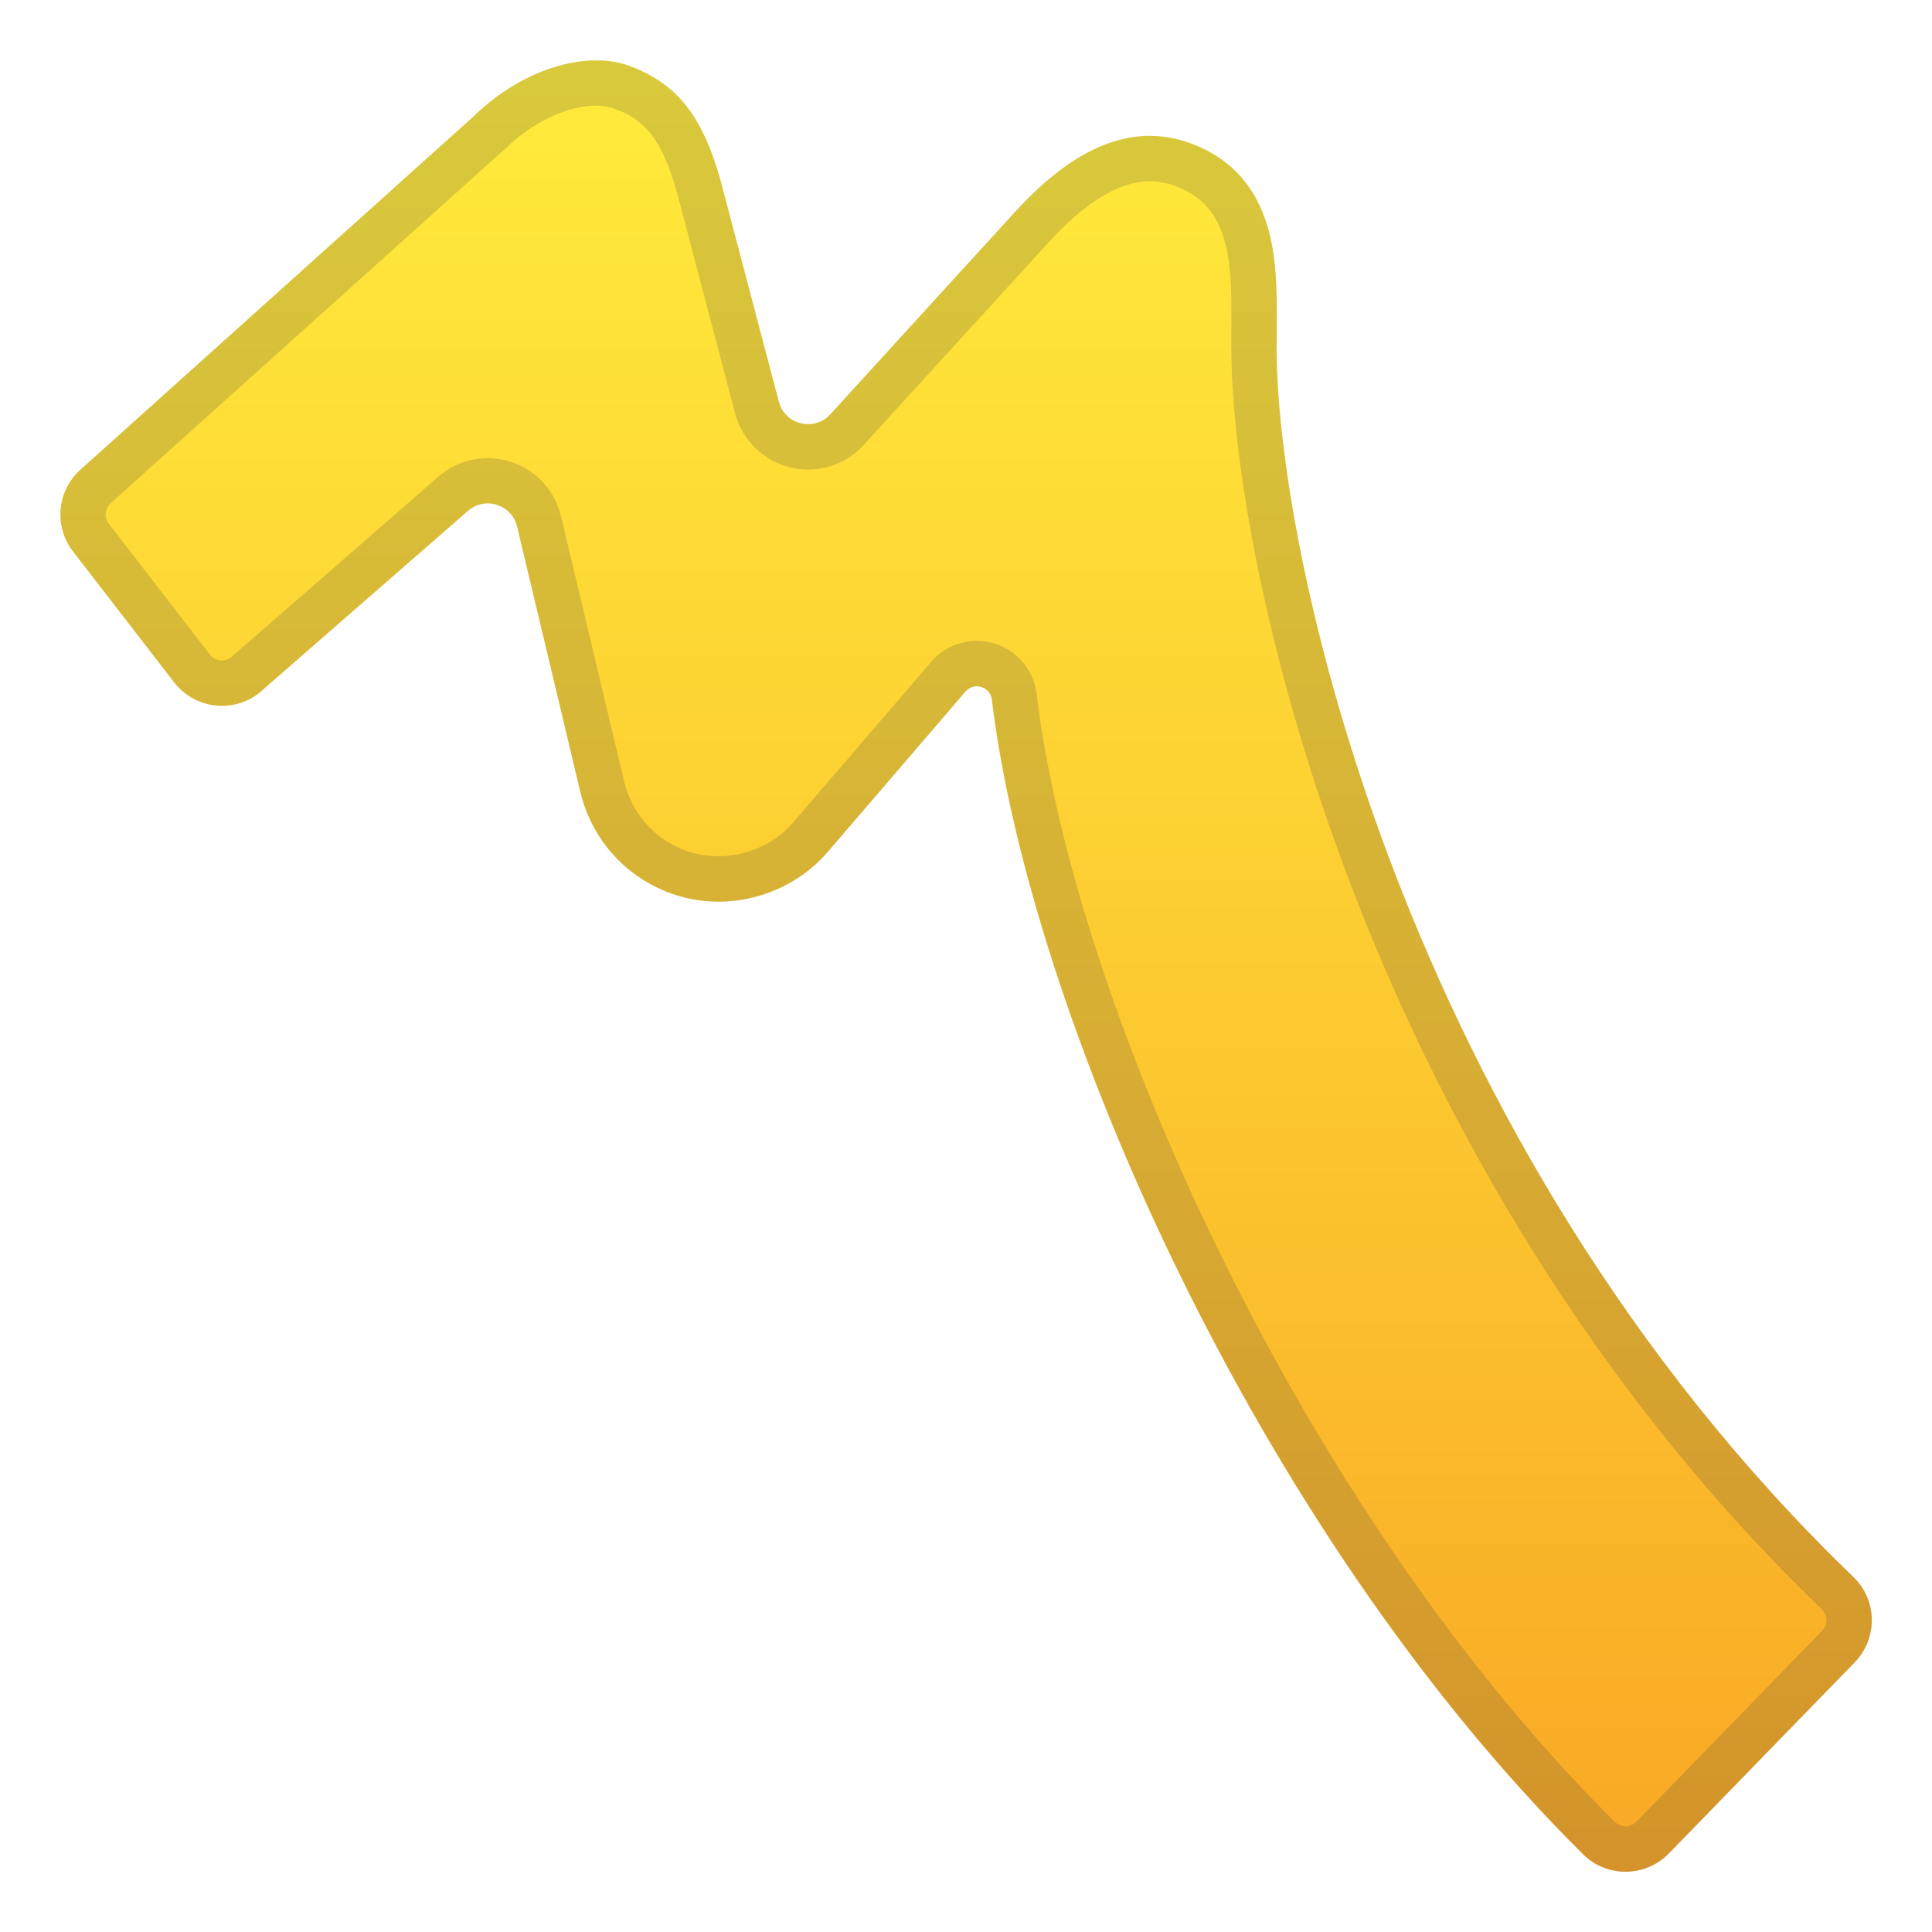
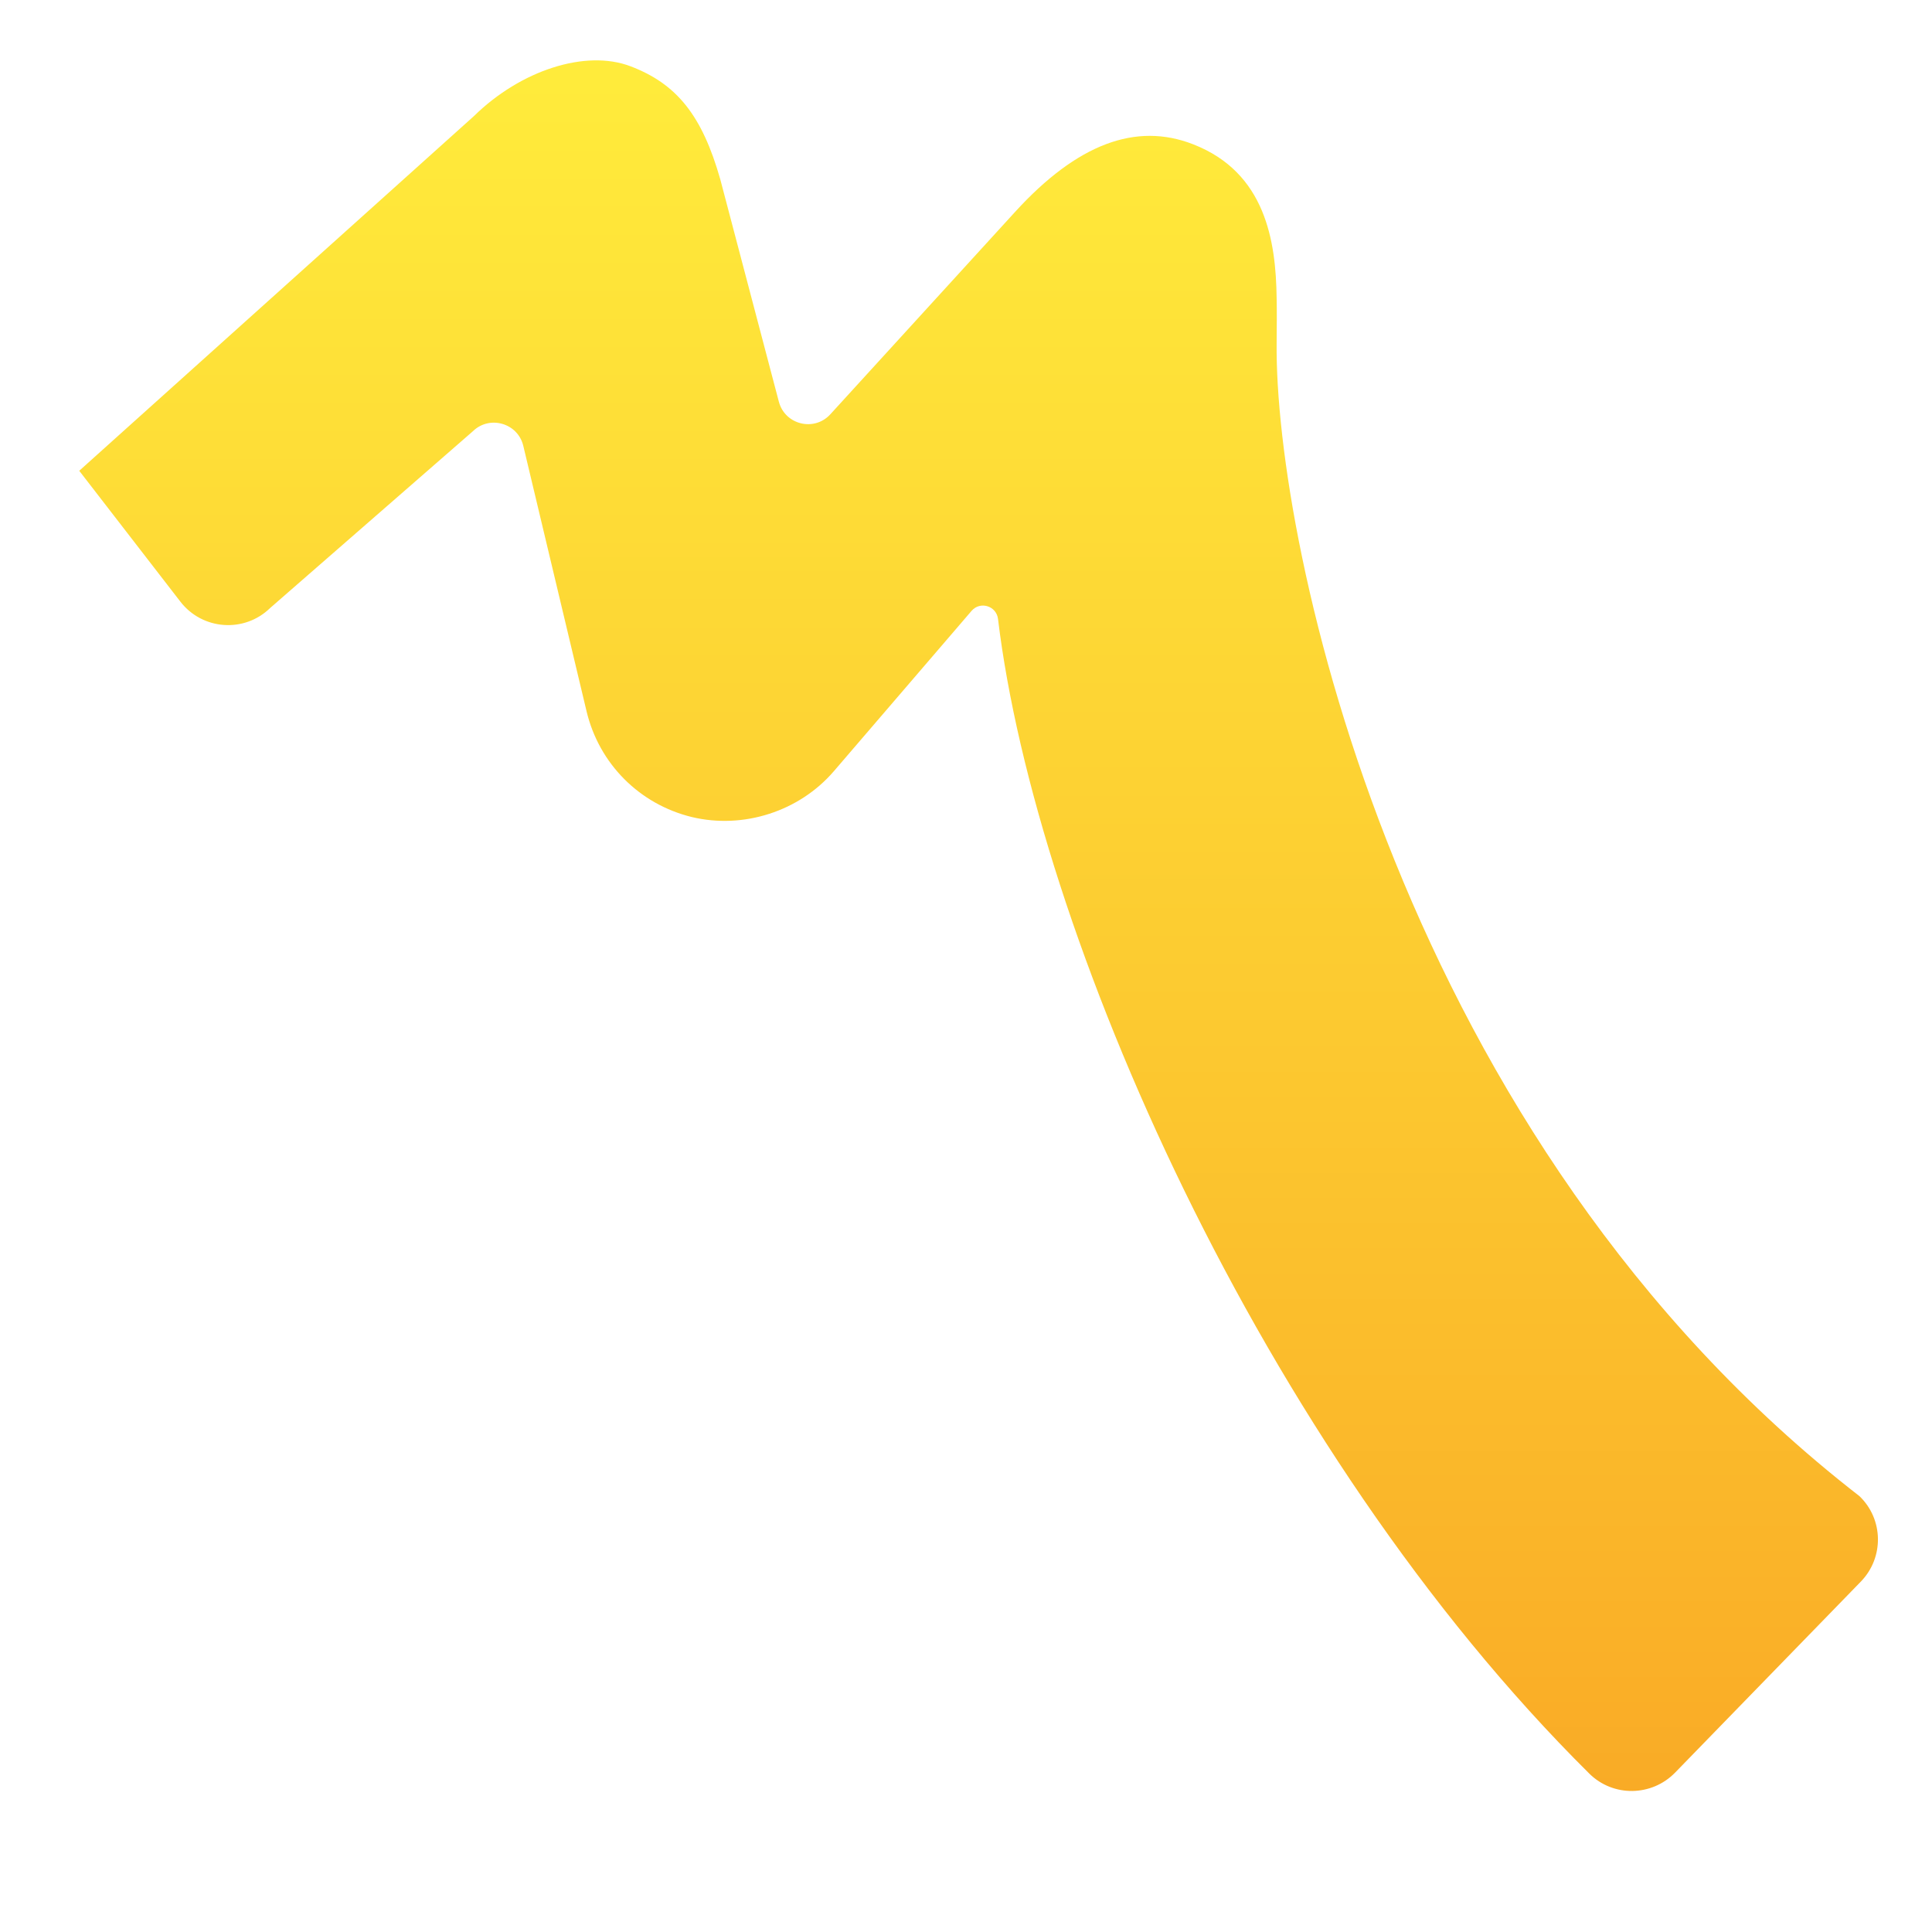
<svg xmlns="http://www.w3.org/2000/svg" width="128" height="128" style="enable-background:new 0 0 128 128;">
  <g>
    <linearGradient id="SVGID_1_" gradientUnits="userSpaceOnUse" x1="64" x2="64" y1="5.333" y2="123.637">
      <stop offset="0" style="stop-color:#FFEB3B" />
      <stop offset="0.534" style="stop-color:#FCC930" />
      <stop offset="1" style="stop-color:#F9A825" />
    </linearGradient>
-     <path d="M84.58,22.74c0.01-1.15,0.02-2.15,0-3.01c-0.05-3.75-0.73-8.3-5.53-10.17 c-3.79-1.48-7.68-0.03-11.79,4.47L55.01,27.45c-1.07,1.17-3.01,0.69-3.41-0.84l-3.88-14.73c-1.2-4.22-2.87-6.32-5.95-7.49 c-2.97-1.13-7.27,0.26-10.37,3.3L5.25,31.19c-1.49,1.41-1.67,3.72-0.41,5.35l6.7,8.67c1.46,1.89,4.24,2.09,5.95,0.42l13.43-11.71 c1.11-1.08,2.98-0.54,3.34,0.97l4.19,17.58c0.83,3.48,3.5,6.16,6.97,7.01c3.42,0.82,7.12-0.37,9.41-3.03l9.13-10.63 c0.57-0.66,1.64-0.33,1.75,0.53c2.49,20.62,17.37,54.88,39.18,76.51c1.58,1.56,4.13,1.52,5.68-0.07l12.31-12.66 c1.54-1.59,1.5-4.13-0.1-5.66C92.72,75.49,84.45,36,84.58,22.74z" style="fill:url(#SVGID_1_);" />
+     <path d="M84.58,22.74c0.01-1.15,0.02-2.15,0-3.01c-0.05-3.75-0.73-8.3-5.53-10.17 c-3.79-1.48-7.68-0.03-11.79,4.47L55.01,27.45c-1.07,1.17-3.01,0.69-3.41-0.84l-3.88-14.73c-1.2-4.22-2.87-6.32-5.95-7.49 c-2.97-1.13-7.27,0.26-10.37,3.3L5.25,31.19l6.7,8.67c1.46,1.89,4.24,2.09,5.95,0.42l13.43-11.71 c1.11-1.08,2.98-0.54,3.34,0.97l4.19,17.58c0.83,3.48,3.5,6.16,6.97,7.01c3.42,0.82,7.12-0.37,9.41-3.03l9.13-10.63 c0.57-0.66,1.64-0.33,1.75,0.53c2.49,20.62,17.37,54.88,39.18,76.51c1.58,1.56,4.13,1.52,5.68-0.07l12.31-12.66 c1.54-1.59,1.5-4.13-0.1-5.66C92.72,75.49,84.45,36,84.58,22.74z" style="fill:url(#SVGID_1_);" />
    <g style="opacity:0.2;">
-       <path d="M39.5,7c0.46,0,0.86,0.07,1.21,0.2c1.86,0.7,3.07,1.78,4.12,5.48l3.87,14.7 c0.58,2.19,2.57,3.73,4.84,3.73c1.4,0,2.74-0.59,3.68-1.63l12.25-13.42c2.46-2.69,4.71-4.05,6.7-4.05c0.59,0,1.18,0.12,1.79,0.35 c2.55,1,3.56,3.08,3.62,7.43c0.01,0.78,0,1.7,0,2.76l0,0.17c-0.06,6.87,1.99,20.43,7.98,36.07c4.94,12.9,14.36,31.67,31.14,47.83 c0.26,0.25,0.31,0.55,0.31,0.71c0,0.19-0.04,0.46-0.28,0.7l-12.31,12.66c-0.26,0.27-0.57,0.31-0.73,0.31 c-0.18,0-0.45-0.05-0.69-0.28C86.16,100.06,71.16,66.5,68.68,45.98c-0.24-2.01-1.95-3.52-3.97-3.52c-1.16,0-2.27,0.51-3.03,1.4 l-9.13,10.63c-1.21,1.4-3.06,2.24-4.96,2.24c-0.5,0-1-0.06-1.47-0.17c-2.38-0.58-4.2-2.41-4.77-4.79L37.17,34.2 c-0.54-2.26-2.54-3.84-4.87-3.84c-1.27,0-2.47,0.48-3.4,1.35L15.51,43.37l-0.06,0.05l-0.06,0.06c-0.24,0.23-0.51,0.28-0.69,0.28 c-0.18,0-0.53-0.05-0.79-0.39l-6.7-8.67c-0.31-0.4-0.27-0.96,0.08-1.32L33.4,9.92l0.05-0.04l0.05-0.05C35.25,8.11,37.6,7,39.5,7 L39.5,7 M39.5,4c-2.65,0-5.73,1.36-8.1,3.69L5.25,31.19c-1.49,1.41-1.67,3.72-0.41,5.35l6.7,8.67c0.79,1.03,1.98,1.55,3.17,1.55 c1,0,2-0.37,2.78-1.13l13.43-11.71c0.4-0.39,0.9-0.57,1.39-0.57c0.87,0,1.72,0.57,1.95,1.54l4.19,17.58 c0.83,3.48,3.5,6.16,6.97,7.01c0.72,0.17,1.45,0.26,2.18,0.26c2.74,0,5.42-1.18,7.24-3.29l9.13-10.63 c0.21-0.24,0.48-0.35,0.75-0.35c0.47,0,0.93,0.33,1,0.88c2.49,20.62,17.37,54.88,39.18,76.51c0.77,0.77,1.79,1.15,2.8,1.15 c1.05,0,2.09-0.41,2.88-1.22l12.31-12.66c1.54-1.59,1.5-4.13-0.1-5.66C92.72,75.49,84.45,36,84.58,22.74 c0.01-1.15,0.02-2.15,0-3.01c-0.05-3.75-0.73-8.3-5.53-10.17C78.1,9.19,77.14,9,76.17,9c-2.88,0-5.84,1.66-8.92,5.03L55.01,27.45 c-0.41,0.45-0.94,0.65-1.47,0.65c-0.86,0-1.69-0.54-1.94-1.49l-3.88-14.73c-1.2-4.22-2.87-6.32-5.95-7.49 C41.07,4.13,40.3,4,39.5,4L39.5,4z" style="fill:#424242;" />
-     </g>
+       </g>
  </g>
</svg>